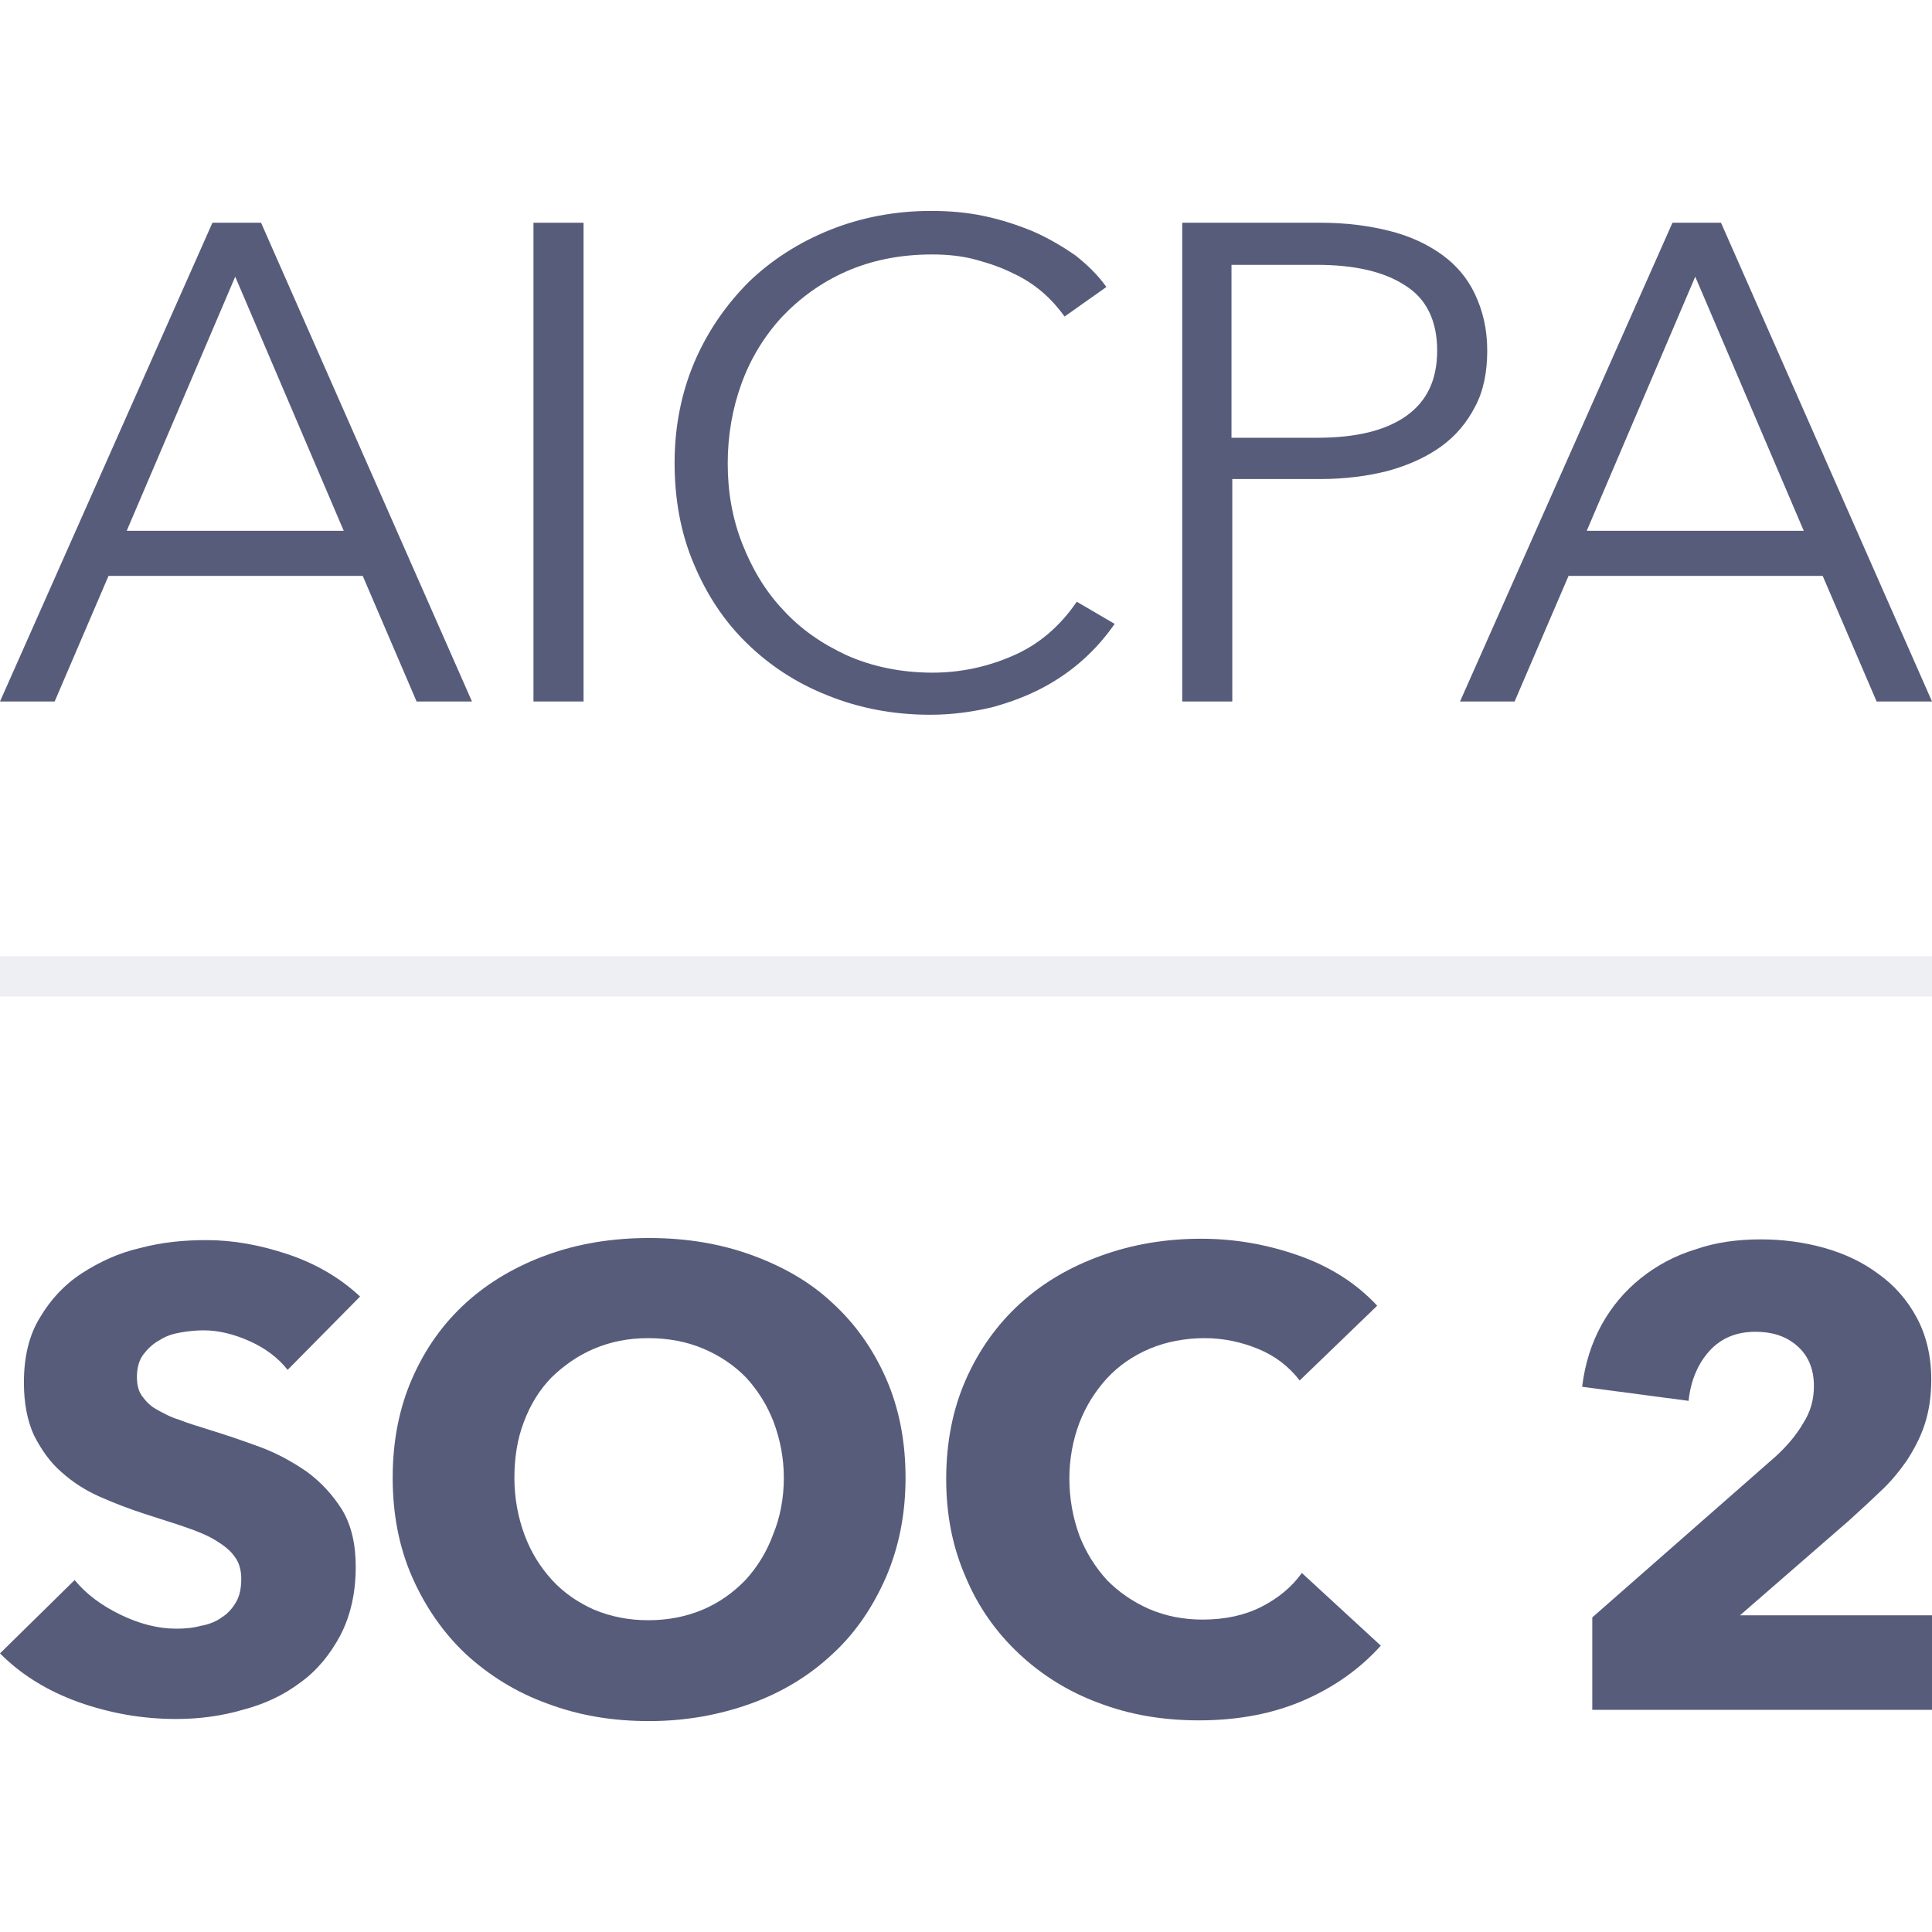
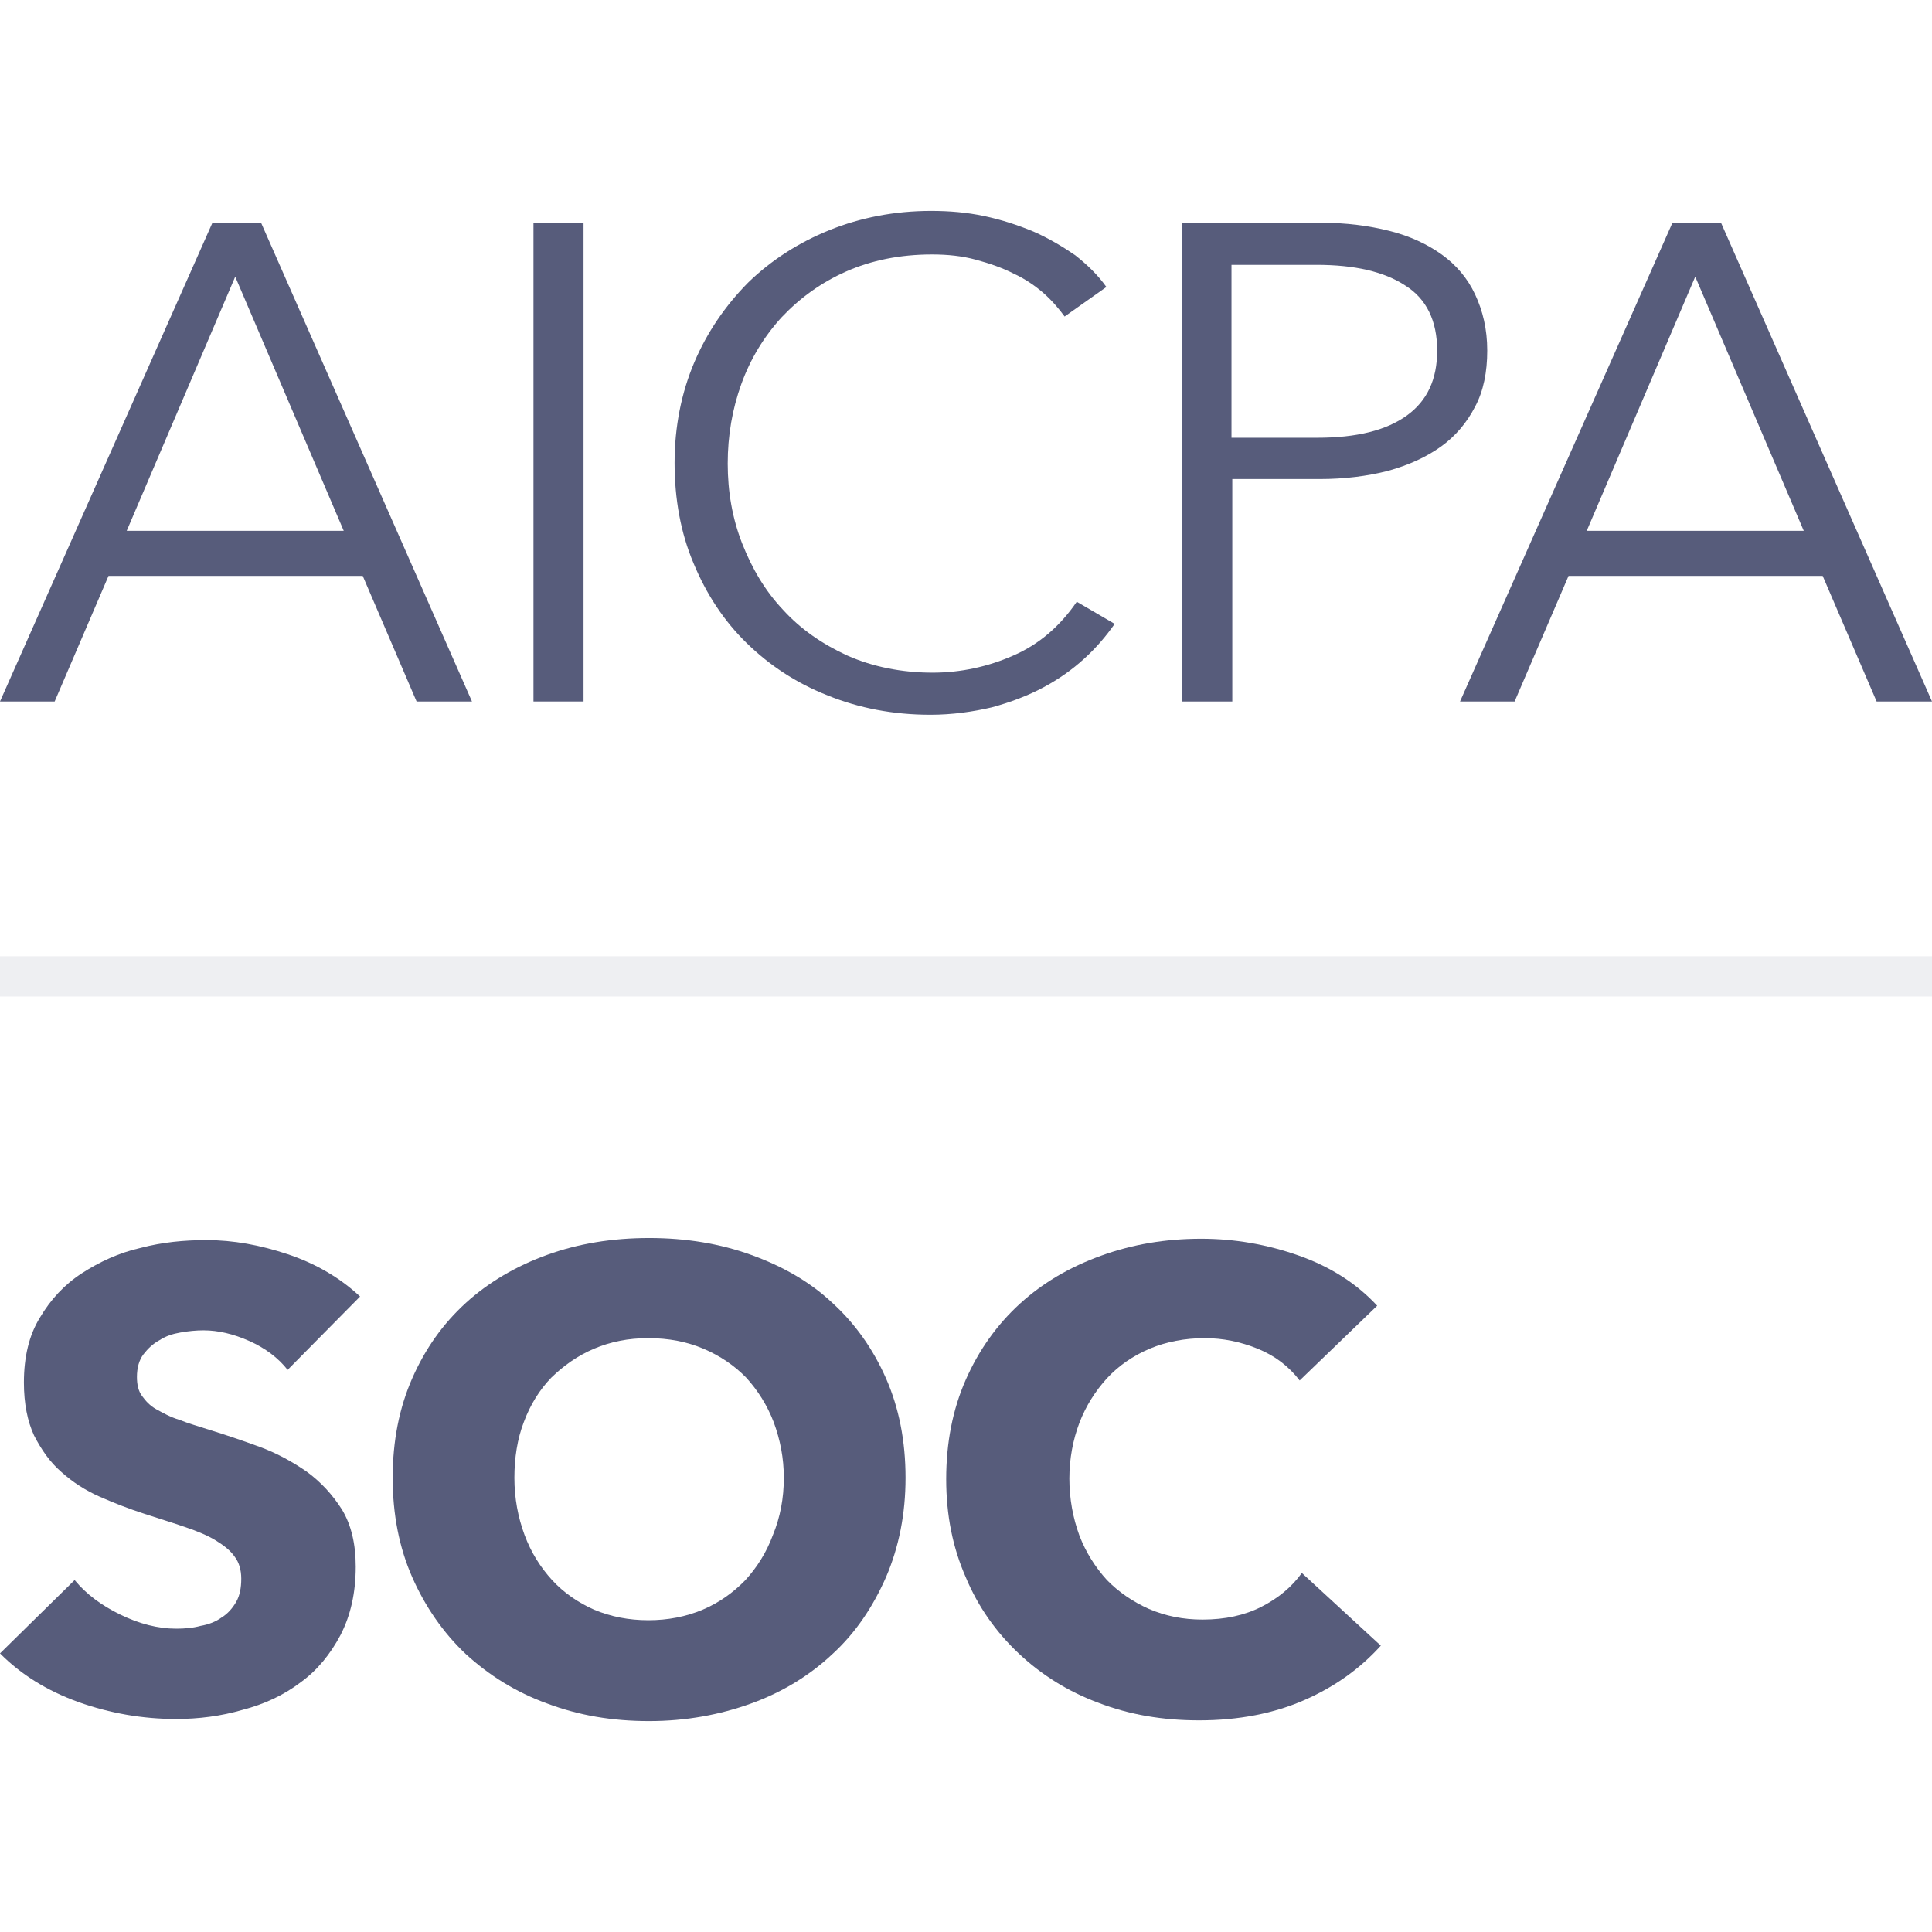
<svg xmlns="http://www.w3.org/2000/svg" id="soc-2" width="100%" height="100%" viewBox="0 0 24 24" fill="none">
  <path d="M0.679 8.714H0L2.639 2.767H3.243L5.863 8.714H5.175L4.506 7.154H1.348L0.679 8.714ZM1.574 6.594H4.27L2.922 3.437L1.574 6.594Z" fill="#575C7B" />
  <path d="M6.627 8.714V2.767H7.249V8.714H6.627Z" fill="#575C7B" />
  <path d="M13.847 7.75C13.744 7.897 13.621 8.044 13.47 8.181C13.319 8.319 13.15 8.438 12.961 8.539C12.773 8.64 12.556 8.723 12.32 8.787C12.085 8.842 11.83 8.879 11.557 8.879C11.095 8.879 10.671 8.796 10.284 8.64C9.888 8.484 9.558 8.264 9.276 7.989C8.993 7.713 8.776 7.383 8.616 6.998C8.456 6.621 8.38 6.199 8.38 5.75C8.38 5.3 8.465 4.878 8.625 4.501C8.785 4.125 9.012 3.795 9.294 3.51C9.577 3.235 9.917 3.015 10.303 2.859C10.69 2.703 11.114 2.62 11.566 2.62C11.792 2.62 12.009 2.638 12.226 2.684C12.443 2.73 12.641 2.795 12.839 2.877C13.027 2.96 13.197 3.061 13.357 3.171C13.508 3.29 13.64 3.418 13.744 3.565L13.225 3.932C13.159 3.841 13.074 3.74 12.971 3.648C12.867 3.556 12.735 3.464 12.594 3.4C12.452 3.327 12.292 3.272 12.122 3.226C11.953 3.18 11.774 3.161 11.576 3.161C11.18 3.161 10.822 3.235 10.51 3.373C10.2 3.51 9.935 3.703 9.709 3.942C9.492 4.18 9.323 4.456 9.21 4.768C9.097 5.08 9.04 5.41 9.04 5.759C9.04 6.107 9.097 6.438 9.219 6.75C9.342 7.062 9.502 7.337 9.728 7.576C9.945 7.814 10.209 7.998 10.529 8.145C10.84 8.282 11.199 8.356 11.585 8.356C11.934 8.356 12.273 8.282 12.584 8.145C12.905 8.007 13.169 7.778 13.376 7.475L13.847 7.75Z" fill="#575C7B" />
  <path d="M14.686 2.767H16.411C16.722 2.767 17.005 2.804 17.259 2.868C17.514 2.932 17.73 3.033 17.91 3.162C18.088 3.29 18.23 3.455 18.324 3.657C18.419 3.859 18.475 4.088 18.475 4.355C18.475 4.621 18.428 4.859 18.324 5.052C18.22 5.254 18.079 5.419 17.9 5.548C17.721 5.676 17.504 5.777 17.24 5.85C16.985 5.915 16.703 5.951 16.392 5.951H15.308V8.714H14.686V2.767ZM16.363 5.438C16.854 5.438 17.221 5.346 17.476 5.162C17.73 4.979 17.853 4.712 17.853 4.355C17.853 3.987 17.721 3.712 17.457 3.547C17.193 3.373 16.825 3.29 16.354 3.29H15.298V5.438H16.363Z" fill="#575C7B" />
  <path d="M18.815 8.714H18.137L20.776 2.767H21.379L24 8.714H23.312L22.642 7.154H19.485L18.815 8.714ZM19.711 6.594H22.407L21.059 3.437L19.711 6.594Z" fill="#575C7B" />
  <path opacity="0.1" d="M24 11.879H0V12.379H24V11.879Z" fill="#575C7B" />
  <path d="M3.573 17.017C3.456 16.868 3.294 16.746 3.096 16.658C2.898 16.57 2.709 16.526 2.529 16.526C2.439 16.526 2.34 16.535 2.241 16.553C2.142 16.57 2.061 16.597 1.98 16.649C1.899 16.693 1.836 16.754 1.782 16.824C1.728 16.895 1.701 16.991 1.701 17.105C1.701 17.201 1.719 17.28 1.764 17.341C1.809 17.403 1.863 17.464 1.944 17.508C2.025 17.552 2.115 17.604 2.232 17.639C2.34 17.683 2.466 17.718 2.601 17.762C2.799 17.823 3.006 17.893 3.222 17.972C3.438 18.051 3.627 18.156 3.807 18.279C3.987 18.41 4.131 18.568 4.248 18.752C4.364 18.944 4.419 19.181 4.419 19.462C4.419 19.785 4.356 20.066 4.23 20.311C4.104 20.548 3.942 20.749 3.735 20.898C3.528 21.056 3.285 21.17 3.015 21.24C2.745 21.319 2.466 21.354 2.187 21.354C1.773 21.354 1.368 21.284 0.972 21.143C0.585 21.003 0.261 20.802 0 20.539L0.927 19.628C1.071 19.803 1.26 19.943 1.494 20.057C1.728 20.171 1.962 20.232 2.187 20.232C2.295 20.232 2.394 20.224 2.493 20.197C2.592 20.18 2.682 20.145 2.754 20.092C2.826 20.049 2.889 19.978 2.934 19.899C2.979 19.82 2.997 19.724 2.997 19.61C2.997 19.505 2.97 19.409 2.916 19.339C2.862 19.26 2.781 19.198 2.682 19.137C2.583 19.076 2.457 19.023 2.304 18.971C2.151 18.918 1.98 18.866 1.791 18.804C1.602 18.743 1.422 18.673 1.242 18.594C1.062 18.515 0.9 18.41 0.765 18.288C0.621 18.165 0.513 18.007 0.423 17.832C0.342 17.657 0.297 17.438 0.297 17.175C0.297 16.859 0.36 16.588 0.495 16.369C0.63 16.141 0.801 15.957 1.017 15.817C1.233 15.677 1.476 15.563 1.746 15.502C2.016 15.431 2.286 15.405 2.565 15.405C2.898 15.405 3.231 15.466 3.573 15.58C3.915 15.694 4.221 15.87 4.473 16.106L3.573 17.017Z" fill="#575C7B" />
  <path d="M11.249 18.358C11.249 18.804 11.168 19.216 11.006 19.593C10.844 19.961 10.628 20.285 10.34 20.548C10.061 20.811 9.719 21.021 9.332 21.161C8.945 21.301 8.522 21.38 8.064 21.38C7.604 21.38 7.191 21.31 6.795 21.161C6.408 21.021 6.075 20.811 5.787 20.548C5.508 20.285 5.283 19.961 5.121 19.593C4.959 19.225 4.878 18.813 4.878 18.358C4.878 17.902 4.959 17.49 5.121 17.122C5.283 16.754 5.499 16.448 5.787 16.185C6.066 15.931 6.408 15.729 6.795 15.589C7.181 15.449 7.604 15.379 8.064 15.379C8.522 15.379 8.945 15.449 9.332 15.589C9.719 15.729 10.061 15.922 10.34 16.185C10.619 16.439 10.844 16.754 11.006 17.122C11.168 17.49 11.249 17.902 11.249 18.358ZM9.737 18.358C9.737 18.112 9.692 17.885 9.611 17.666C9.53 17.455 9.413 17.271 9.269 17.113C9.125 16.965 8.945 16.842 8.738 16.754C8.531 16.667 8.306 16.623 8.054 16.623C7.803 16.623 7.587 16.667 7.38 16.754C7.173 16.842 7.002 16.965 6.849 17.113C6.705 17.262 6.588 17.447 6.507 17.666C6.426 17.876 6.39 18.112 6.39 18.358C6.39 18.612 6.435 18.848 6.516 19.067C6.597 19.286 6.714 19.47 6.858 19.628C7.002 19.785 7.181 19.908 7.38 19.996C7.587 20.083 7.811 20.127 8.054 20.127C8.297 20.127 8.522 20.083 8.729 19.996C8.936 19.908 9.107 19.785 9.26 19.628C9.404 19.47 9.521 19.286 9.602 19.067C9.692 18.848 9.737 18.612 9.737 18.358Z" fill="#575C7B" />
  <path d="M16.208 21.117C15.83 21.284 15.389 21.371 14.894 21.371C14.444 21.371 14.03 21.301 13.643 21.152C13.265 21.012 12.933 20.802 12.654 20.539C12.375 20.276 12.15 19.961 11.997 19.593C11.835 19.225 11.754 18.822 11.754 18.375C11.754 17.919 11.835 17.508 11.997 17.14C12.159 16.772 12.384 16.456 12.671 16.194C12.96 15.931 13.293 15.738 13.68 15.598C14.066 15.458 14.48 15.388 14.921 15.388C15.335 15.388 15.74 15.458 16.136 15.598C16.532 15.738 16.856 15.948 17.108 16.22L16.145 17.149C16.01 16.973 15.839 16.842 15.623 16.754C15.407 16.667 15.191 16.623 14.966 16.623C14.723 16.623 14.489 16.667 14.282 16.754C14.075 16.842 13.896 16.965 13.751 17.122C13.607 17.28 13.49 17.464 13.409 17.674C13.329 17.885 13.284 18.121 13.284 18.366C13.284 18.62 13.329 18.857 13.409 19.076C13.49 19.286 13.607 19.47 13.751 19.628C13.896 19.777 14.075 19.899 14.273 19.987C14.48 20.075 14.696 20.119 14.939 20.119C15.218 20.119 15.461 20.066 15.668 19.961C15.875 19.856 16.046 19.716 16.172 19.54L17.153 20.443C16.901 20.723 16.586 20.951 16.208 21.117Z" fill="#575C7B" />
-   <path d="M19.78 20.092L22.056 18.094C22.2 17.963 22.317 17.823 22.398 17.683C22.488 17.543 22.533 17.394 22.533 17.218C22.533 17.017 22.47 16.851 22.335 16.728C22.2 16.605 22.029 16.544 21.804 16.544C21.57 16.544 21.381 16.623 21.237 16.78C21.093 16.938 21.003 17.148 20.976 17.402L19.654 17.227C19.689 16.938 19.771 16.684 19.896 16.456C20.023 16.228 20.185 16.036 20.383 15.878C20.581 15.72 20.805 15.598 21.066 15.519C21.318 15.431 21.588 15.396 21.876 15.396C22.146 15.396 22.407 15.431 22.659 15.501C22.911 15.572 23.136 15.677 23.334 15.825C23.532 15.966 23.694 16.15 23.811 16.369C23.928 16.588 23.991 16.842 23.991 17.14C23.991 17.341 23.964 17.525 23.91 17.692C23.856 17.858 23.775 18.007 23.685 18.147C23.586 18.287 23.478 18.419 23.352 18.533C23.226 18.655 23.1 18.769 22.965 18.892L21.615 20.066H24V21.24H19.78V20.092Z" fill="#575C7B" />
</svg>